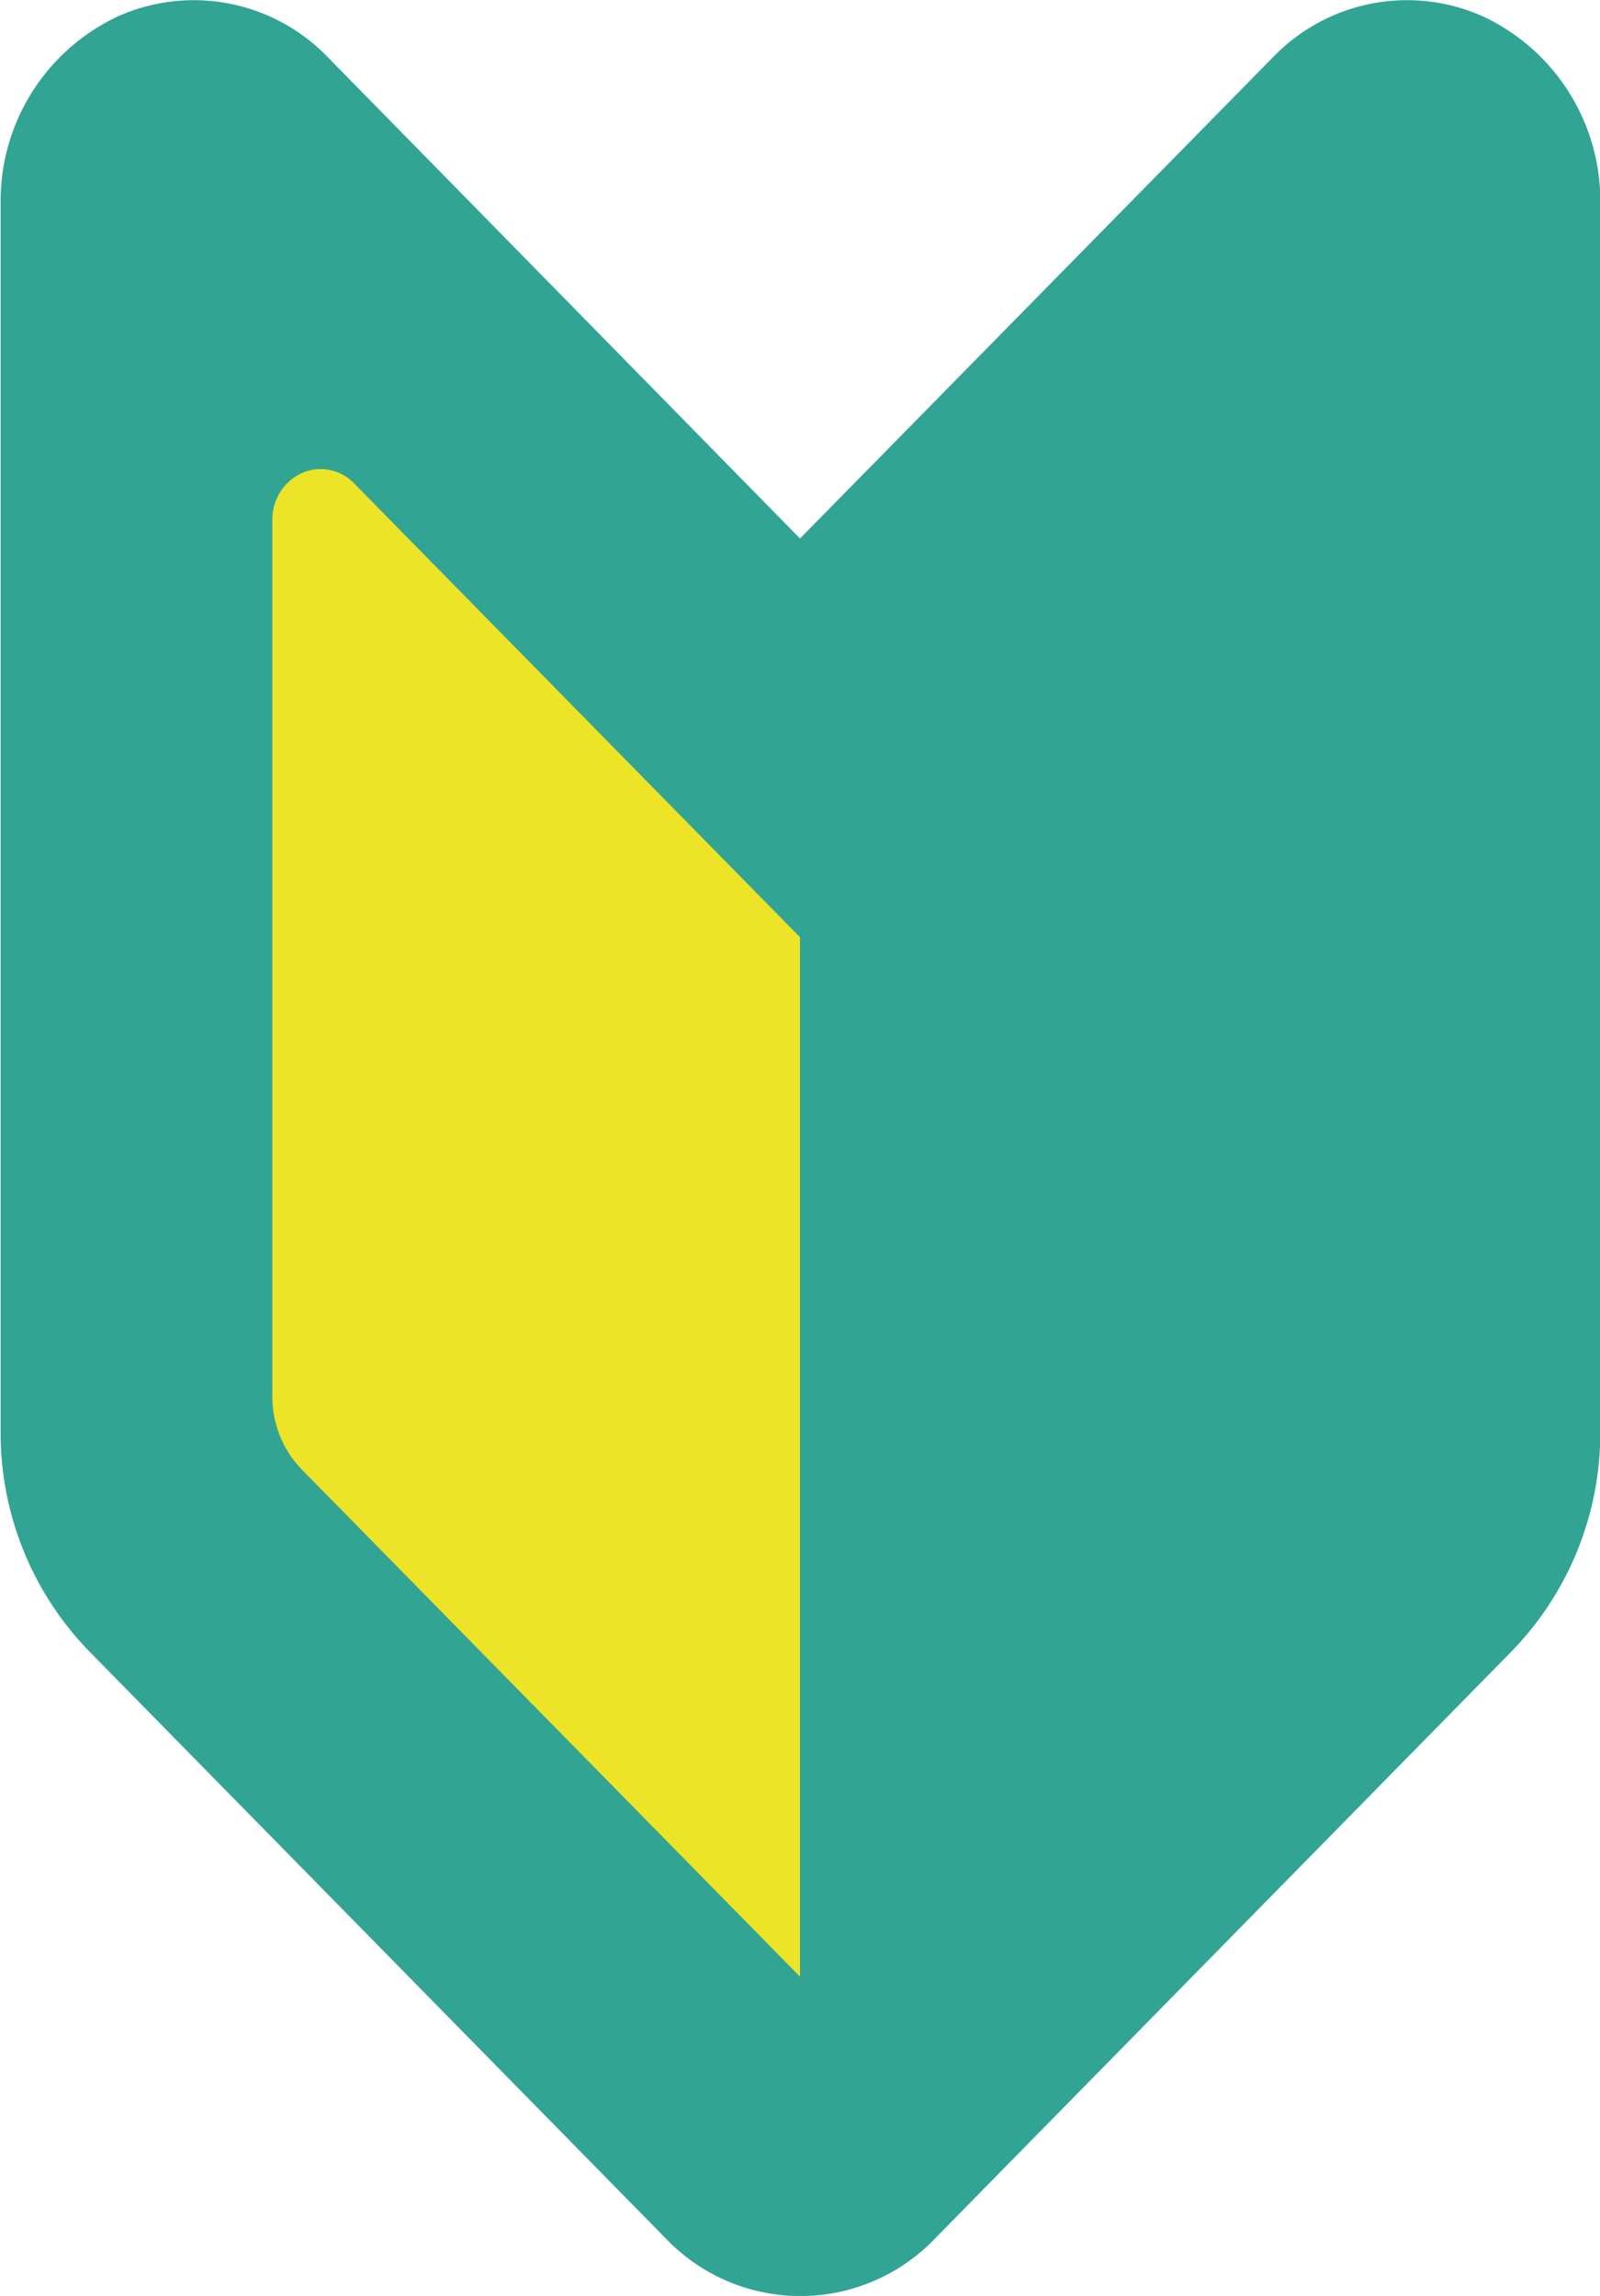
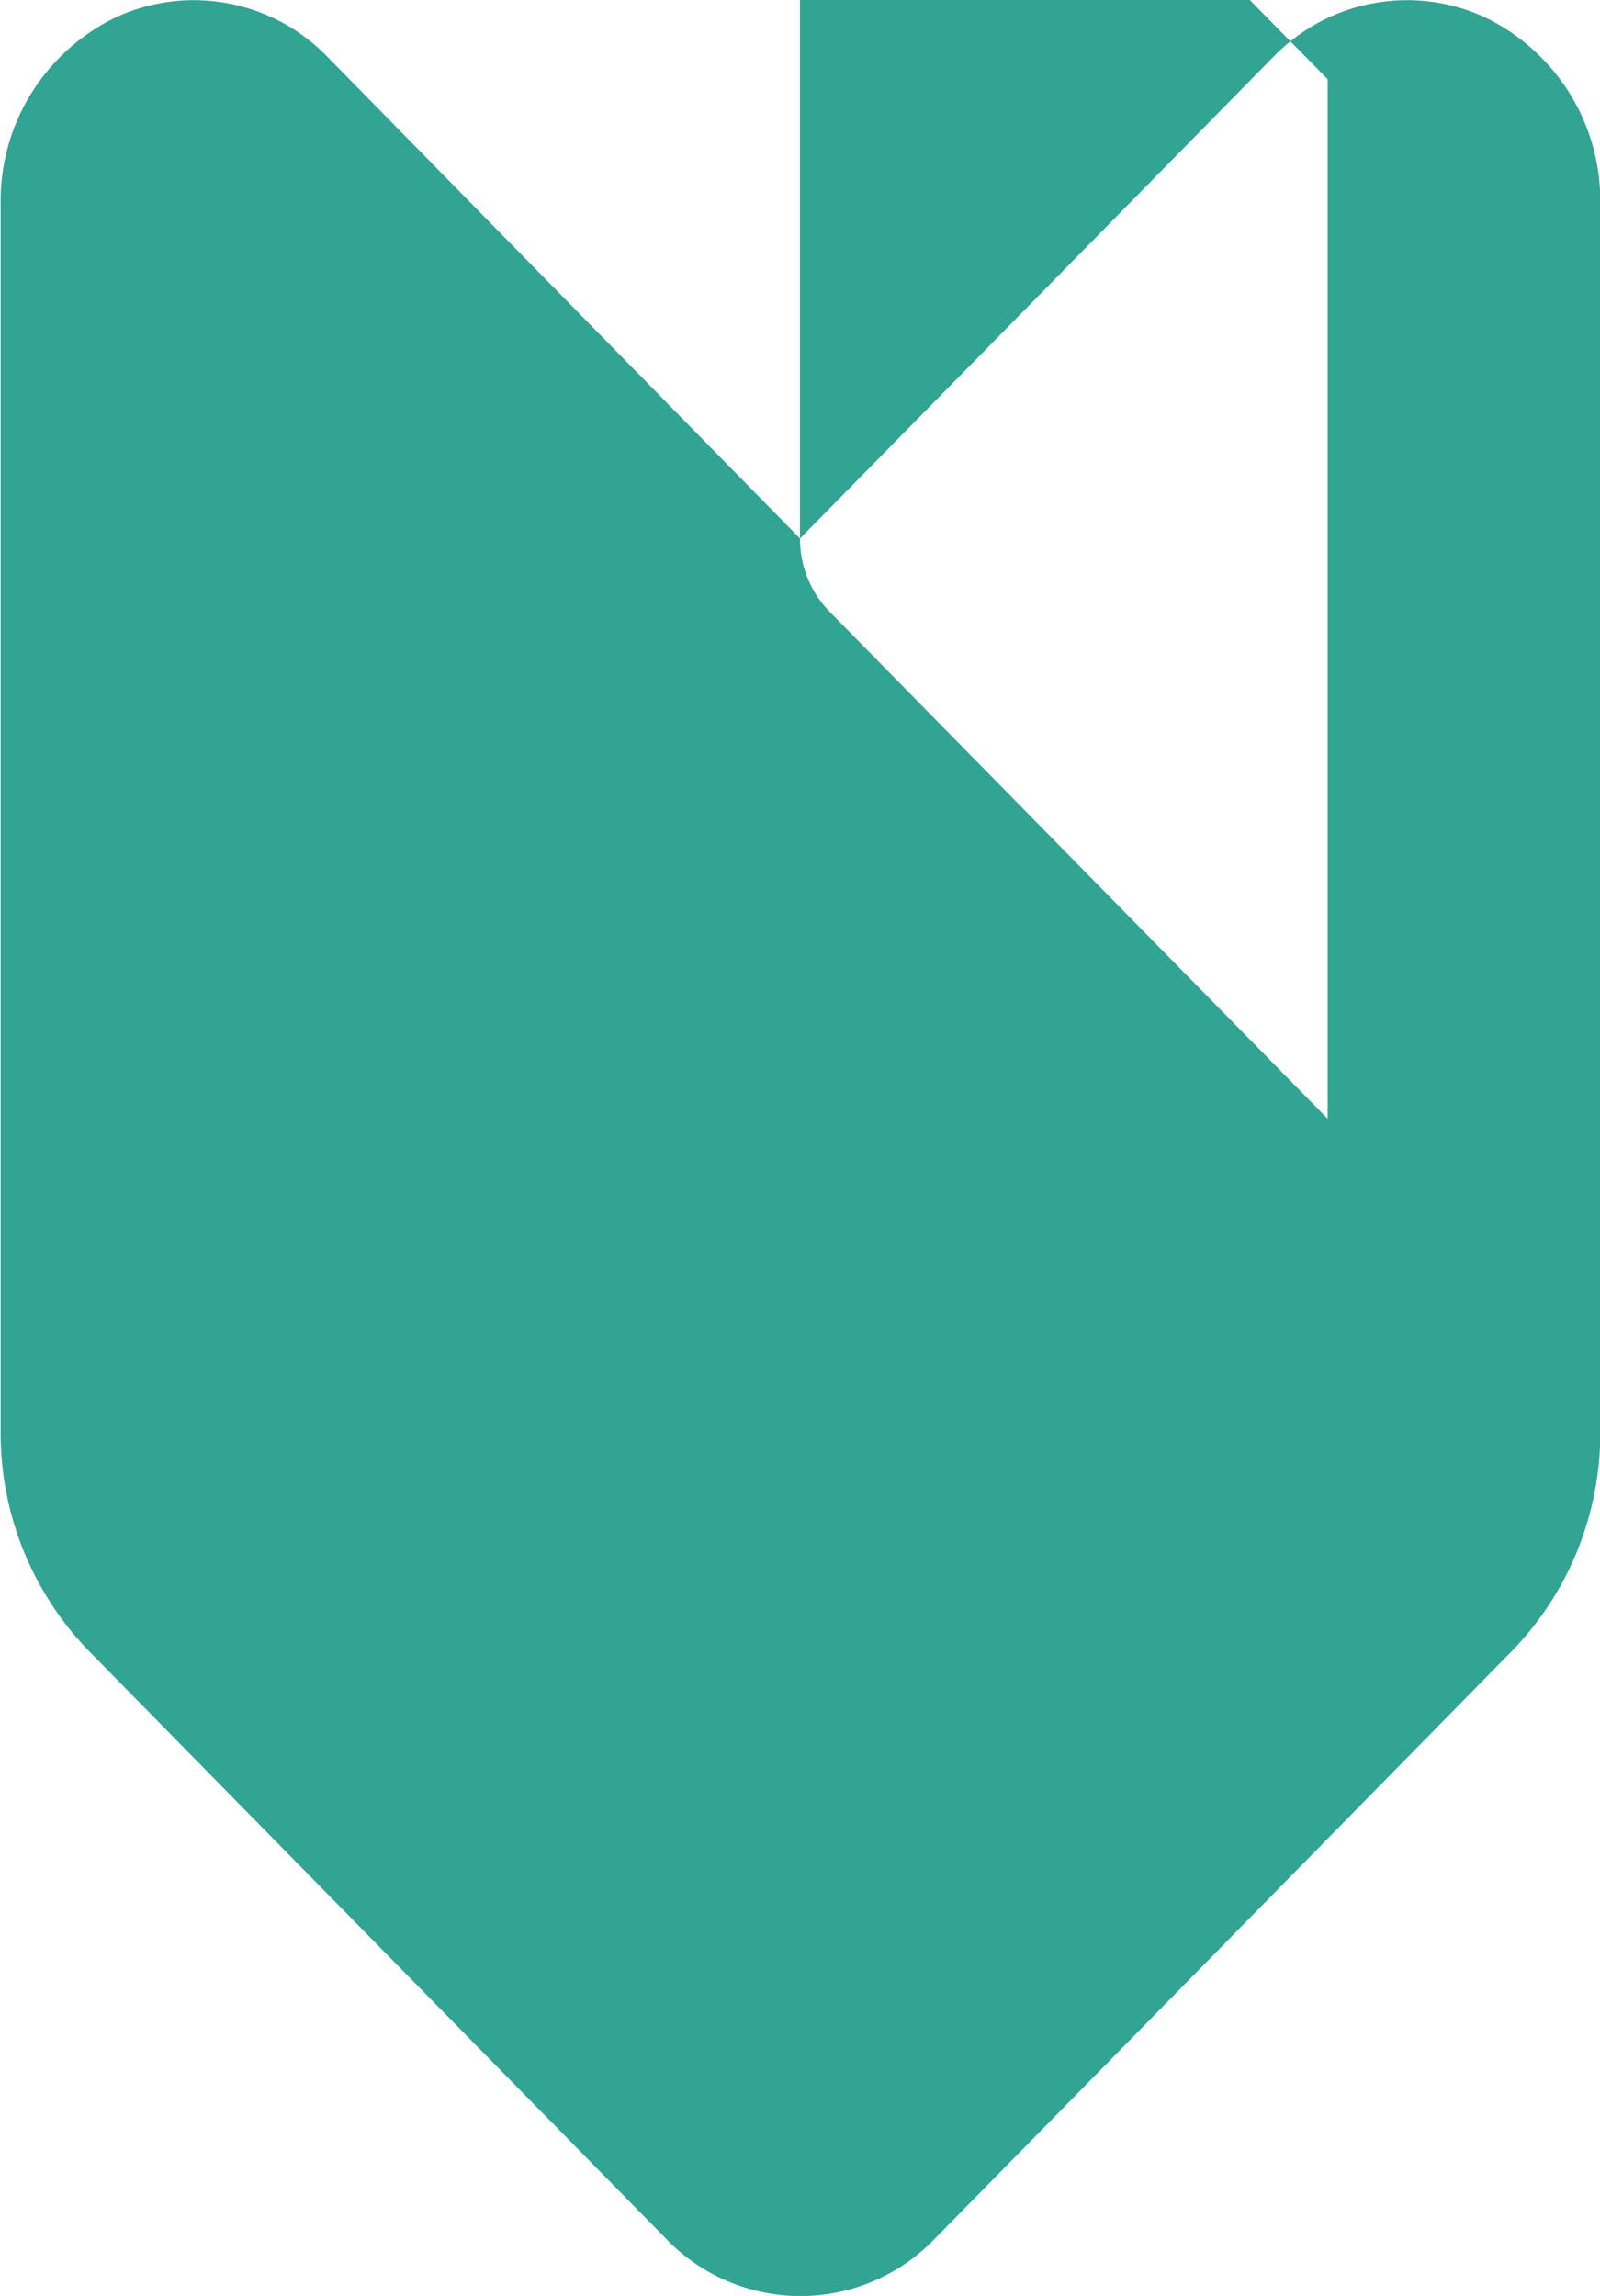
<svg xmlns="http://www.w3.org/2000/svg" height="33" viewBox="0 0 23 33" width="23">
-   <path d="m-5013.1 10274.467-9.506-7.546-.644 16.174 10.885 11.308z" fill="#ede327" transform="translate(5025.148 -10262.754)" />
-   <path d="m1061.471 172.739 6.8-6.918a2.674 2.674 0 0 1 3.012-.589 2.927 2.927 0 0 1 1.692 2.688v17.66a4.5 4.5 0 0 1 -1.269 3.148l-8.3 8.451a2.676 2.676 0 0 1 -3.858 0l-8.3-8.451a4.5 4.5 0 0 1 -1.268-3.148v-17.66a2.928 2.928 0 0 1 1.691-2.688 2.674 2.674 0 0 1 3.012.589zm-7.585 12.332a1.5 1.5 0 0 0 .423 1.049l7.162 7.29v-14.94l-1.361-1.385-5.048-5.138a.666.666 0 0 0 -.753-.148.732.732 0 0 0 -.423.672z" fill="#31a494" transform="translate(-1049.971 -164.999)" />
+   <path d="m1061.471 172.739 6.8-6.918a2.674 2.674 0 0 1 3.012-.589 2.927 2.927 0 0 1 1.692 2.688v17.66a4.5 4.5 0 0 1 -1.269 3.148l-8.3 8.451a2.676 2.676 0 0 1 -3.858 0l-8.3-8.451a4.5 4.5 0 0 1 -1.268-3.148v-17.66a2.928 2.928 0 0 1 1.691-2.688 2.674 2.674 0 0 1 3.012.589za1.5 1.5 0 0 0 .423 1.049l7.162 7.29v-14.94l-1.361-1.385-5.048-5.138a.666.666 0 0 0 -.753-.148.732.732 0 0 0 -.423.672z" fill="#31a494" transform="translate(-1049.971 -164.999)" />
</svg>